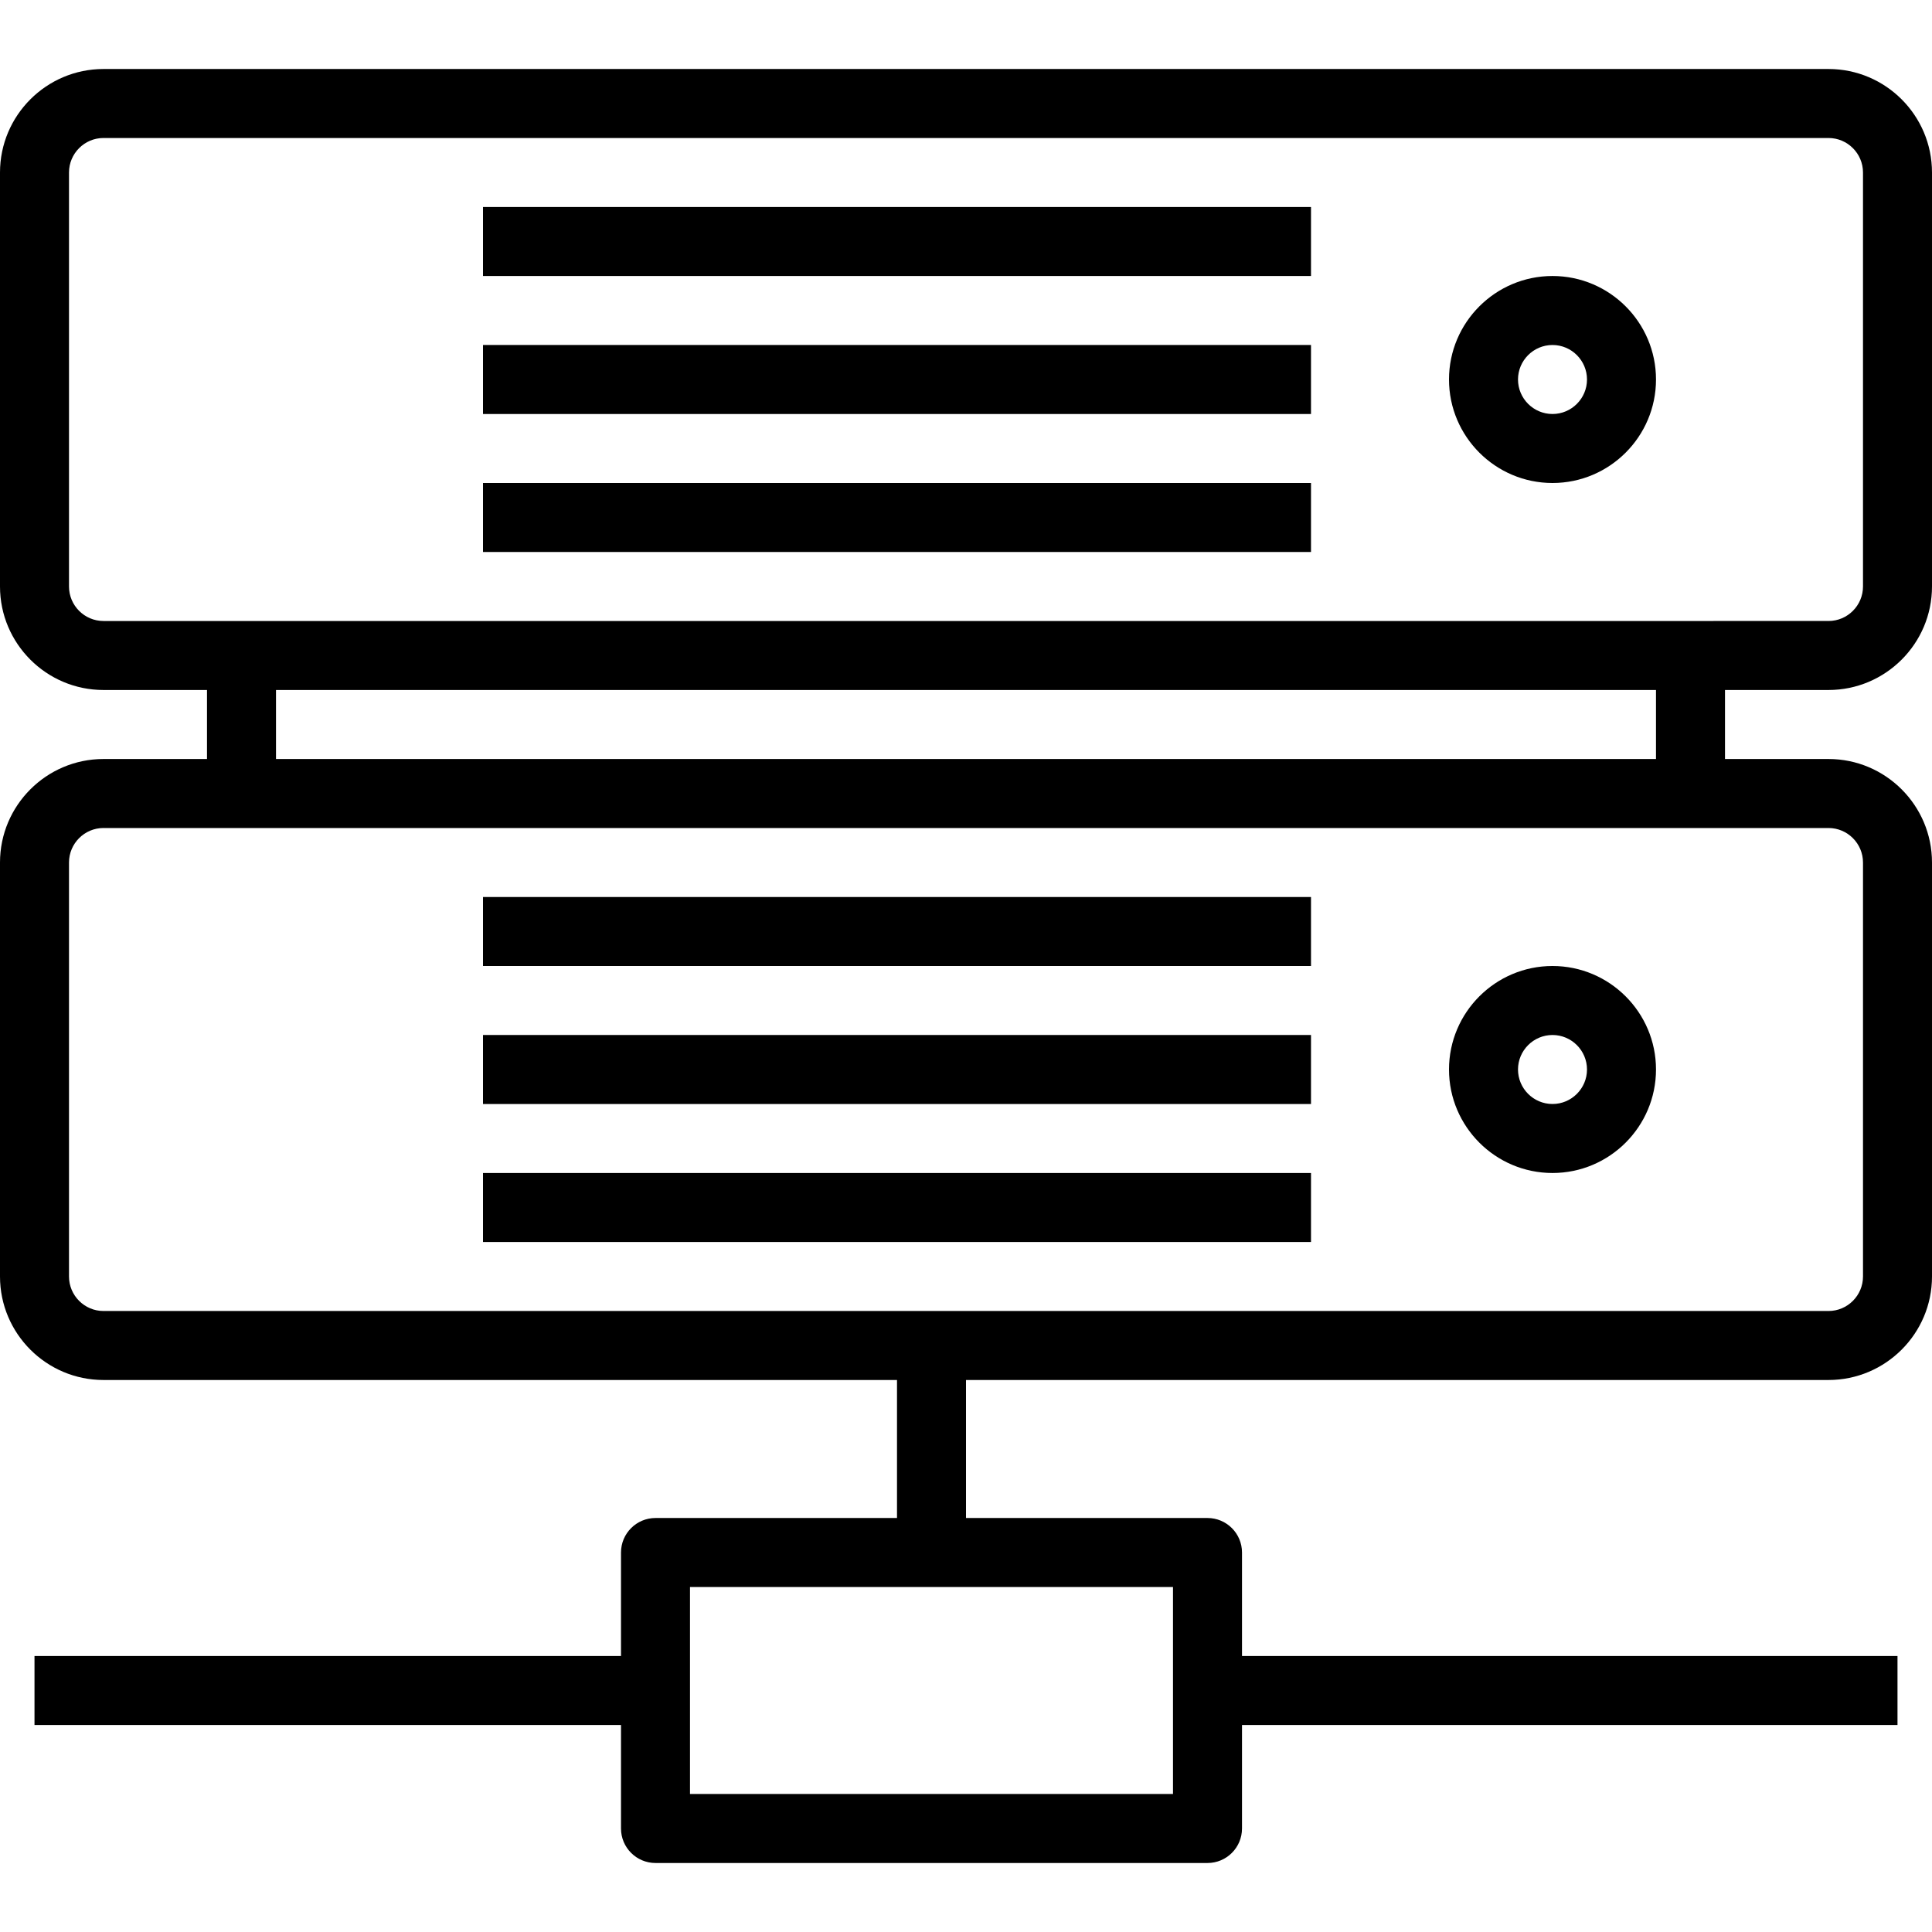
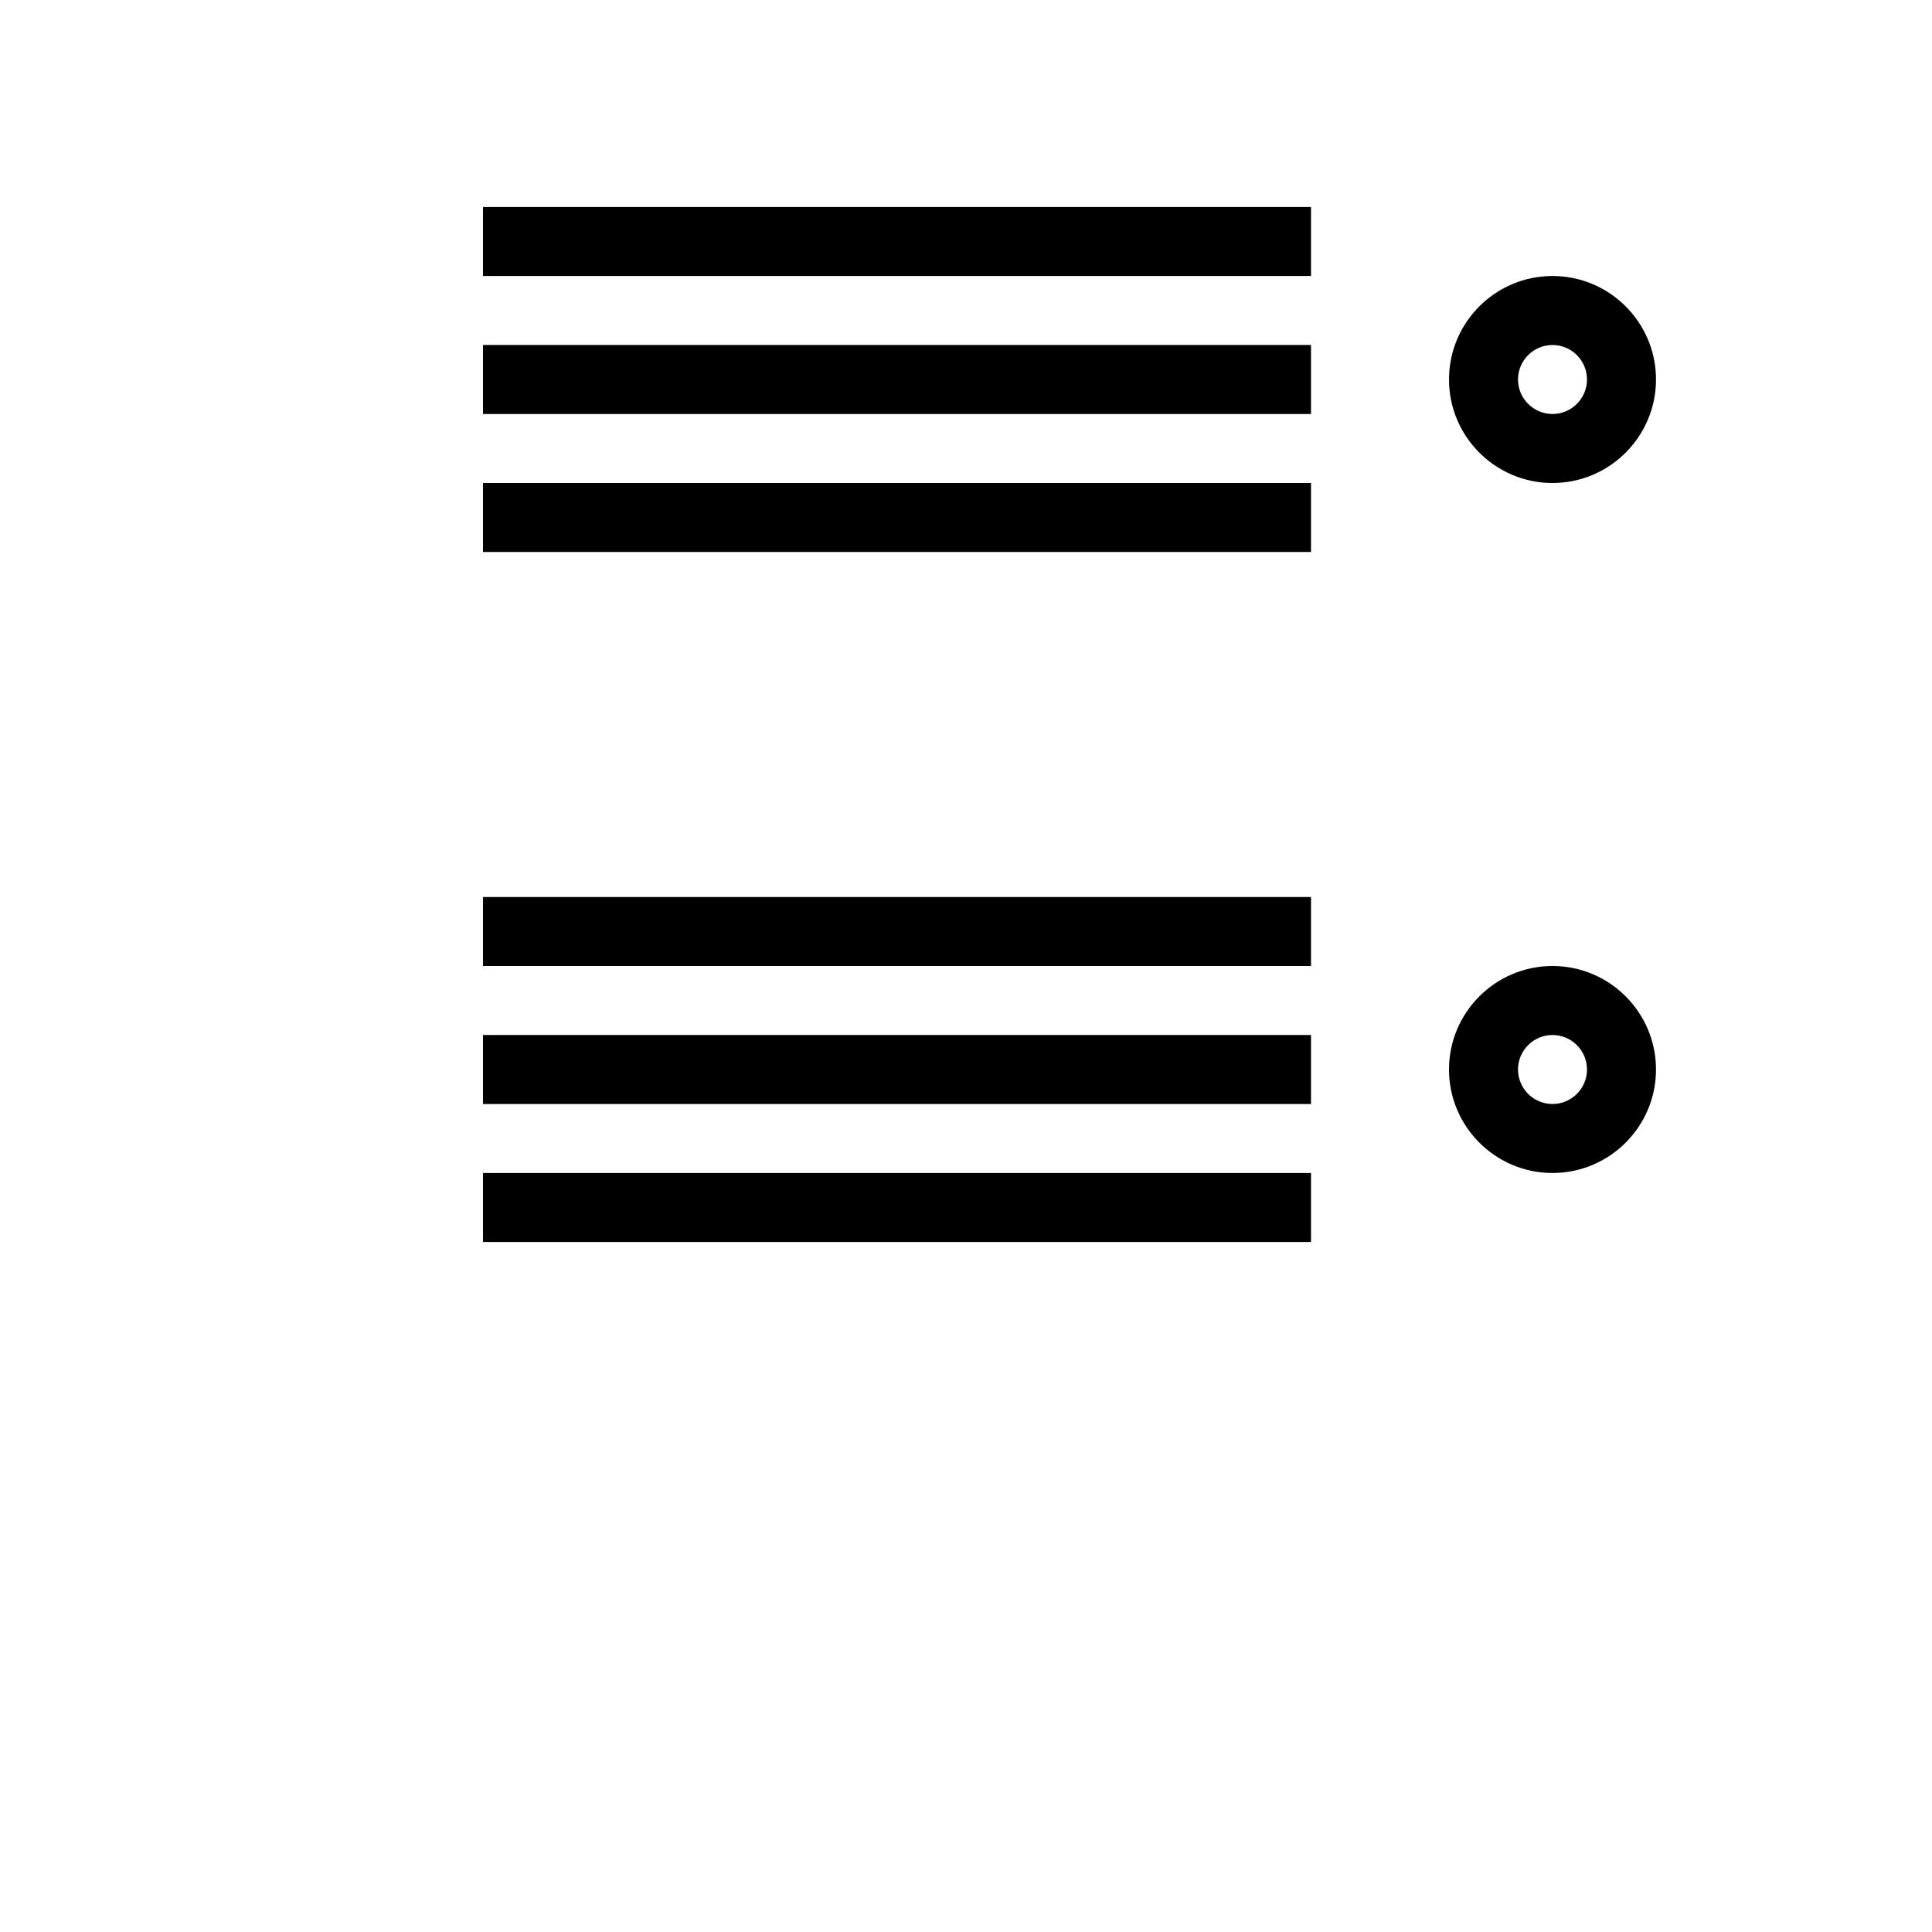
<svg xmlns="http://www.w3.org/2000/svg" viewBox="0 0 504.073 504.073">
-   <path d="M477.069 180.026c14.888 0 27.004-12.116 27.004-27.003V45.007c0-14.888-12.116-27.004-27.004-27.004H27.004C12.116 18.003 0 30.119 0 45.007v108.015c0 14.888 12.116 27.004 27.004 27.004h27.004v18.003H27.004C12.116 198.029 0 210.145 0 225.033v108.015c0 14.888 12.116 27.004 27.004 27.004h207.03v36.006h-63.009c-4.968 0-9.001 4.032-9.001 9.001v27.003H9.001v18.003h153.023v27.004c0 4.968 4.032 9.001 9.001 9.001h144.021c4.968 0 9.001-4.032 9.001-9.001v-27.004h171.025v-18.003H324.047v-27.003c0-4.968-4.032-9.001-9.001-9.001h-63.009v-36.006h225.032c14.888 0 27.004-12.116 27.004-27.003V225.033c0-14.888-12.116-27.004-27.004-27.004h-27.004v-18.003h27.004zM306.044 468.068H180.026V414.06h126.018v54.008zM18.003 153.022V45.006c0-4.95 4.032-9.001 9.001-9.001v.001h450.065c4.968 0 9.001 4.05 9.001 9.001v108.015c0 4.95-4.032 9.001-9.001 9.001H27.004c-4.968 0-9.001-4.05-9.001-9.001zm468.067 72.011v108.015c0 4.95-4.032 9.001-9.001 9.001H27.004c-4.968 0-9.001-4.05-9.001-9.001V225.032c0-4.95 4.032-9.001 9.001-9.001v.001h450.065c4.968 0 9.001 4.05 9.001 9.001zm-54.008-27.004H72.011v-18.003h360.051v18.003z" />
  <path d="M126.018 54.008h216.031v18.003H126.018zM126.018 126.018h216.031v18.003H126.018zM126.018 90.013h216.031v18.003H126.018zM405.059 72.01c-14.889 0-27.004 12.116-27.004 27.004s12.116 27.004 27.004 27.004 27.004-12.116 27.004-27.004-12.116-27.004-27.004-27.004zm0 36.005c-4.968 0-9.001-4.05-9.001-9.001 0-4.95 4.032-9.001 9.001-9.001 4.968 0 9.001 4.051 9.001 9.001s-4.032 9.001-9.001 9.001zM126.018 234.034h216.031v18.003H126.018zM126.018 306.044h216.031v18.003H126.018zM126.018 270.039h216.031v18.003H126.018zM405.059 306.044c14.888 0 27.003-12.116 27.004-27.004 0-14.888-12.116-27.004-27.004-27.004s-27.004 12.116-27.004 27.004 12.116 27.004 27.004 27.004zm0-36.005c4.968 0 9.001 4.051 9.001 9.001 0 4.95-4.032 9.001-9.001 9.001-4.968 0-9.001-4.051-9.001-9.001 0-4.95 4.032-9.001 9.001-9.001z" />
</svg>